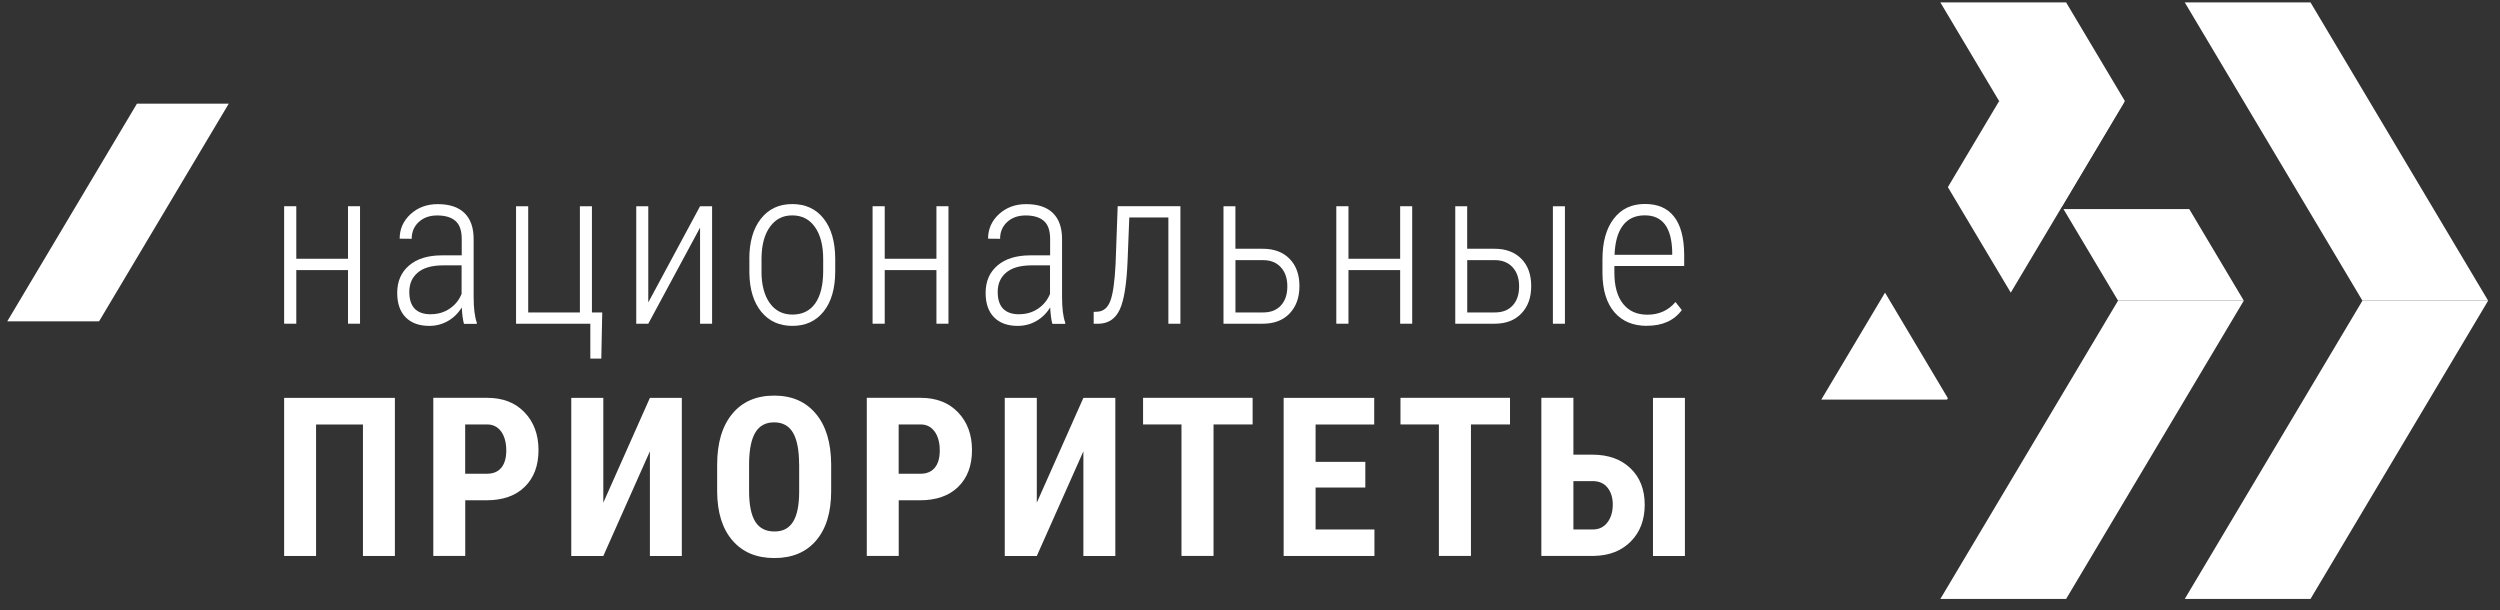
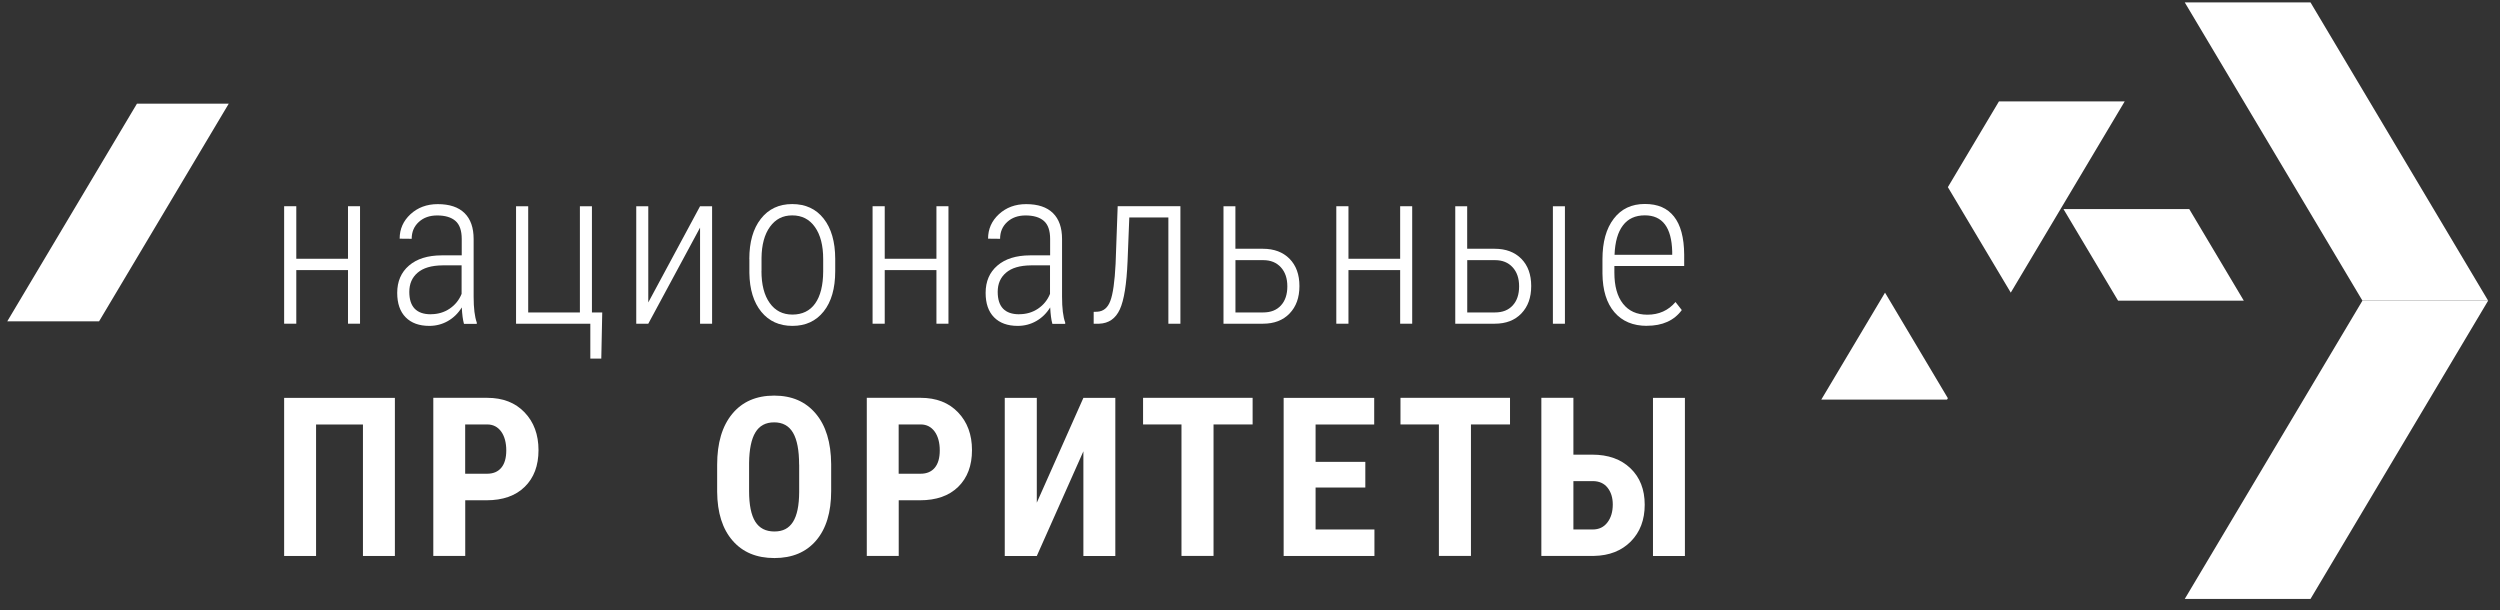
<svg xmlns="http://www.w3.org/2000/svg" width="172" height="42" viewBox="0 0 172 42" fill="none">
  <rect x="0" y="0" width="172" height="42" fill="#333333" stroke="none" />
  <g clip-path="url(#clip0_383_1416)">
-     <path d="M142.148 41.207H133.496L145.721 20.686H154.373L142.148 41.207Z" fill="white" />
    <path d="M158.962 41.207H150.311L162.536 20.686H171.184L158.962 41.207Z" fill="white" />
    <path d="M158.962 0.165H150.311L162.536 20.686H171.184L158.962 0.165Z" fill="white" />
    <path d="M138.341 20.133L146.181 6.974H137.529L134.013 12.875L138.341 20.133Z" fill="white" />
    <path d="M129.689 20.134L125.304 27.494H133.955L134.013 27.396L129.689 20.134Z" fill="white" />
-     <path d="M146.185 6.94L142.148 0.165H133.496L141.857 14.202L146.185 6.94Z" fill="white" />
    <path d="M150.619 14.382H150.402V14.386H141.968L145.722 20.685H154.373L150.619 14.382Z" fill="white" />
    <path d="M24.77 22.27H23.942V18.582H20.385V22.27H19.549V14.188H20.385V17.803H23.942V14.188H24.77V22.27Z" fill="white" />
    <path d="M31.918 22.27C31.845 22.011 31.795 21.638 31.771 21.151C31.521 21.556 31.201 21.868 30.812 22.089C30.422 22.311 29.996 22.421 29.537 22.421C28.84 22.421 28.295 22.224 27.91 21.831C27.521 21.438 27.328 20.876 27.328 20.151C27.328 19.36 27.599 18.733 28.14 18.27C28.681 17.806 29.427 17.573 30.377 17.569H31.767V16.442C31.767 15.864 31.623 15.45 31.336 15.2C31.049 14.95 30.631 14.823 30.078 14.823C29.566 14.823 29.144 14.97 28.816 15.27C28.488 15.569 28.324 15.954 28.324 16.429L27.496 16.421C27.496 15.757 27.746 15.196 28.242 14.737C28.742 14.278 29.365 14.044 30.115 14.044C30.927 14.044 31.541 14.249 31.959 14.659C32.377 15.069 32.586 15.663 32.586 16.446V20.413C32.586 21.204 32.66 21.798 32.803 22.192V22.282H31.922L31.918 22.27ZM29.64 21.618C30.127 21.618 30.558 21.491 30.935 21.237C31.312 20.983 31.586 20.642 31.758 20.22V18.257H30.443C29.685 18.265 29.115 18.433 28.734 18.761C28.349 19.089 28.16 19.528 28.16 20.081C28.16 21.106 28.652 21.622 29.64 21.622V21.618Z" fill="white" />
    <path d="M35.504 14.189H36.34V21.496H39.897V14.189H40.725V21.496H41.434L41.369 24.672H40.614V22.275H35.504V14.193V14.189Z" fill="white" />
    <path d="M48.164 14.189H48.992V22.271H48.164V15.66L44.602 22.271H43.774V14.189H44.602V20.808L48.164 14.189Z" fill="white" />
    <path d="M51.553 17.819C51.553 16.655 51.815 15.733 52.344 15.057C52.872 14.38 53.59 14.04 54.504 14.04C55.417 14.04 56.143 14.372 56.667 15.04C57.192 15.708 57.459 16.626 57.463 17.799V18.659C57.463 19.843 57.196 20.77 56.667 21.43C56.139 22.093 55.422 22.421 54.52 22.421C53.618 22.421 52.905 22.098 52.377 21.45C51.848 20.803 51.573 19.909 51.557 18.778V17.823L51.553 17.819ZM52.389 18.651C52.389 19.581 52.577 20.315 52.954 20.843C53.331 21.376 53.852 21.643 54.52 21.643C55.188 21.643 55.725 21.389 56.086 20.876C56.446 20.364 56.631 19.63 56.635 18.675V17.819C56.635 16.889 56.446 16.155 56.069 15.622C55.692 15.085 55.172 14.819 54.508 14.819C53.844 14.819 53.356 15.081 52.975 15.602C52.598 16.122 52.401 16.844 52.393 17.758V18.651H52.389Z" fill="white" />
    <path d="M65.254 22.271H64.427V18.582H60.869V22.271H60.033V14.189H60.869V17.803H64.427V14.189H65.254V22.271Z" fill="white" />
    <path d="M72.401 22.27C72.327 22.011 72.278 21.638 72.253 21.151C72.003 21.556 71.683 21.868 71.294 22.089C70.905 22.311 70.479 22.421 70.02 22.421C69.323 22.421 68.778 22.224 68.392 21.831C68.003 21.438 67.811 20.876 67.811 20.151C67.811 19.36 68.081 18.733 68.622 18.27C69.163 17.806 69.909 17.573 70.86 17.569H72.249V16.442C72.249 15.864 72.106 15.45 71.819 15.2C71.532 14.95 71.114 14.823 70.561 14.823C70.048 14.823 69.626 14.97 69.298 15.27C68.97 15.569 68.806 15.954 68.806 16.429L67.979 16.421C67.979 15.757 68.229 15.196 68.725 14.737C69.225 14.278 69.847 14.044 70.597 14.044C71.409 14.044 72.024 14.249 72.442 14.659C72.86 15.069 73.069 15.663 73.069 16.446V20.413C73.069 21.204 73.142 21.798 73.286 22.192V22.282H72.405L72.401 22.27ZM70.122 21.618C70.61 21.618 71.04 21.491 71.417 21.237C71.794 20.983 72.069 20.642 72.241 20.22V18.257H70.925C70.167 18.265 69.597 18.433 69.216 18.761C68.831 19.089 68.642 19.528 68.642 20.081C68.642 21.106 69.134 21.622 70.122 21.622V21.618Z" fill="white" />
    <path d="M81.212 14.189V22.271H80.384V14.963H77.696L77.577 17.963C77.511 19.55 77.335 20.656 77.044 21.287C76.753 21.918 76.282 22.246 75.626 22.271H75.245V21.455L75.483 21.447C75.913 21.427 76.216 21.177 76.393 20.697C76.573 20.218 76.692 19.369 76.753 18.152L76.897 14.185H81.216L81.212 14.189Z" fill="white" />
    <path d="M84.999 17.115H86.889C87.655 17.115 88.266 17.344 88.721 17.803C89.172 18.262 89.401 18.885 89.401 19.68C89.401 20.476 89.176 21.094 88.725 21.566C88.274 22.037 87.663 22.271 86.889 22.271H84.176V14.189H84.996V17.115H84.999ZM84.999 17.894V21.496H86.905C87.43 21.496 87.836 21.336 88.131 21.012C88.426 20.689 88.569 20.25 88.569 19.701C88.569 19.152 88.422 18.717 88.123 18.39C87.823 18.062 87.422 17.898 86.913 17.898H84.999V17.894Z" fill="white" />
    <path d="M97.159 22.271H96.331V18.582H92.774V22.271H91.938V14.189H92.774V17.803H96.331V14.189H97.159V22.271Z" fill="white" />
    <path d="M100.946 17.115H102.835C103.602 17.115 104.212 17.344 104.667 17.803C105.118 18.262 105.347 18.885 105.347 19.68C105.347 20.476 105.122 21.094 104.671 21.566C104.22 22.037 103.61 22.271 102.835 22.271H100.122V14.189H100.942V17.115H100.946ZM100.946 17.894V21.496H102.852C103.376 21.496 103.782 21.336 104.077 21.012C104.372 20.689 104.515 20.25 104.515 19.701C104.515 19.152 104.368 18.717 104.069 18.39C103.77 18.062 103.368 17.898 102.86 17.898H100.946V17.894ZM107.667 22.271H106.839V14.189H107.667V22.271Z" fill="white" />
    <path d="M113.306 22.418C112.356 22.418 111.61 22.107 111.073 21.483C110.536 20.861 110.261 19.975 110.249 18.824V17.836C110.249 16.652 110.507 15.721 111.028 15.045C111.544 14.369 112.257 14.033 113.163 14.033C114.069 14.033 114.708 14.32 115.167 14.893C115.626 15.467 115.864 16.344 115.872 17.52V18.299H111.069V18.754C111.069 19.68 111.265 20.393 111.663 20.897C112.06 21.401 112.618 21.651 113.339 21.651C114.134 21.651 114.782 21.361 115.274 20.779L115.708 21.332C115.179 22.053 114.38 22.414 113.302 22.414L113.306 22.418ZM113.163 14.816C112.511 14.816 112.007 15.045 111.659 15.508C111.306 15.967 111.114 16.643 111.081 17.529H115.048V17.311C115.007 15.648 114.38 14.816 113.167 14.816H113.163Z" fill="white" />
    <path d="M27.168 38.251H24.971V29.206H21.745V38.251H19.549V27.374H27.168V38.251Z" fill="white" />
    <path d="M32.008 34.424V38.247H29.811V27.37H33.516C34.594 27.37 35.451 27.702 36.09 28.37C36.73 29.038 37.049 29.903 37.049 30.969C37.049 32.034 36.734 32.874 36.102 33.493C35.471 34.112 34.594 34.419 33.471 34.419H32.008V34.424ZM32.008 32.592H33.516C33.934 32.592 34.258 32.456 34.488 32.182C34.717 31.907 34.832 31.51 34.832 30.985C34.832 30.46 34.713 30.01 34.48 29.69C34.246 29.37 33.93 29.206 33.537 29.202H32.004V32.592H32.008Z" fill="white" />
-     <path d="M44.713 27.374H46.909V38.251H44.713V31.05L41.508 38.251H39.303V27.374H41.508V34.583L44.713 27.374Z" fill="white" />
    <path d="M57.184 33.788C57.184 35.247 56.84 36.378 56.151 37.185C55.463 37.993 54.504 38.394 53.278 38.394C52.053 38.394 51.098 37.997 50.401 37.193C49.705 36.394 49.352 35.275 49.34 33.837V31.976C49.34 30.48 49.684 29.316 50.377 28.476C51.069 27.636 52.032 27.218 53.262 27.218C54.492 27.218 55.426 27.632 56.123 28.456C56.819 29.279 57.172 30.435 57.184 31.927V33.788ZM54.979 31.964C54.979 30.984 54.84 30.255 54.561 29.775C54.282 29.296 53.848 29.058 53.262 29.058C52.676 29.058 52.25 29.288 51.971 29.751C51.692 30.21 51.549 30.911 51.537 31.853V33.788C51.537 34.739 51.68 35.439 51.963 35.89C52.246 36.341 52.684 36.566 53.278 36.566C53.873 36.566 54.278 36.345 54.557 35.907C54.836 35.464 54.979 34.784 54.983 33.857V31.968L54.979 31.964Z" fill="white" />
    <path d="M61.832 34.424V38.247H59.635V27.37H63.34C64.418 27.37 65.274 27.702 65.914 28.37C66.553 29.038 66.873 29.903 66.873 30.969C66.873 32.034 66.557 32.874 65.926 33.493C65.295 34.112 64.418 34.419 63.295 34.419H61.832V34.424ZM61.832 32.592H63.34C63.758 32.592 64.082 32.456 64.311 32.182C64.541 31.907 64.656 31.51 64.656 30.985C64.656 30.46 64.537 30.01 64.303 29.69C64.069 29.37 63.754 29.206 63.36 29.202H61.828V32.592H61.832Z" fill="white" />
    <path d="M74.537 27.374H76.734V38.251H74.537V31.05L71.332 38.251H69.127V27.374H71.332V34.583L74.537 27.374Z" fill="white" />
    <path d="M86.18 29.202H83.491V38.247H81.286V29.202H78.643V27.37H86.18V29.202Z" fill="white" />
    <path d="M93.934 33.542H90.512V36.428H94.561V38.251H88.315V27.374H94.545V29.206H90.512V31.776H93.934V33.546V33.542Z" fill="white" />
    <path d="M103.889 29.202H101.201V38.247H98.996V29.202H96.353V27.37H103.889V29.202Z" fill="white" />
    <path d="M108.25 31.28H109.549C110.647 31.28 111.524 31.592 112.176 32.219C112.828 32.842 113.156 33.678 113.156 34.723C113.156 35.768 112.836 36.608 112.201 37.252C111.561 37.895 110.721 38.227 109.668 38.247H106.045V27.37H108.25V31.276V31.28ZM108.25 33.104V36.428H109.578C110.008 36.428 110.344 36.268 110.59 35.944C110.836 35.624 110.959 35.211 110.959 34.706C110.959 34.235 110.836 33.85 110.598 33.551C110.36 33.252 110.02 33.104 109.594 33.1H108.25V33.104ZM115.922 38.252H113.725V27.375H115.922V38.252Z" fill="white" />
    <path d="M6.816 22.107H0.5L9.422 7.132H15.738L6.816 22.107Z" fill="white" />
  </g>
  <defs>
    <clipPath id="clip0_383_1416">
      <rect width="170.684" height="41.041" fill="white" transform="translate(0.5 0.165)" />
    </clipPath>
  </defs>
</svg>